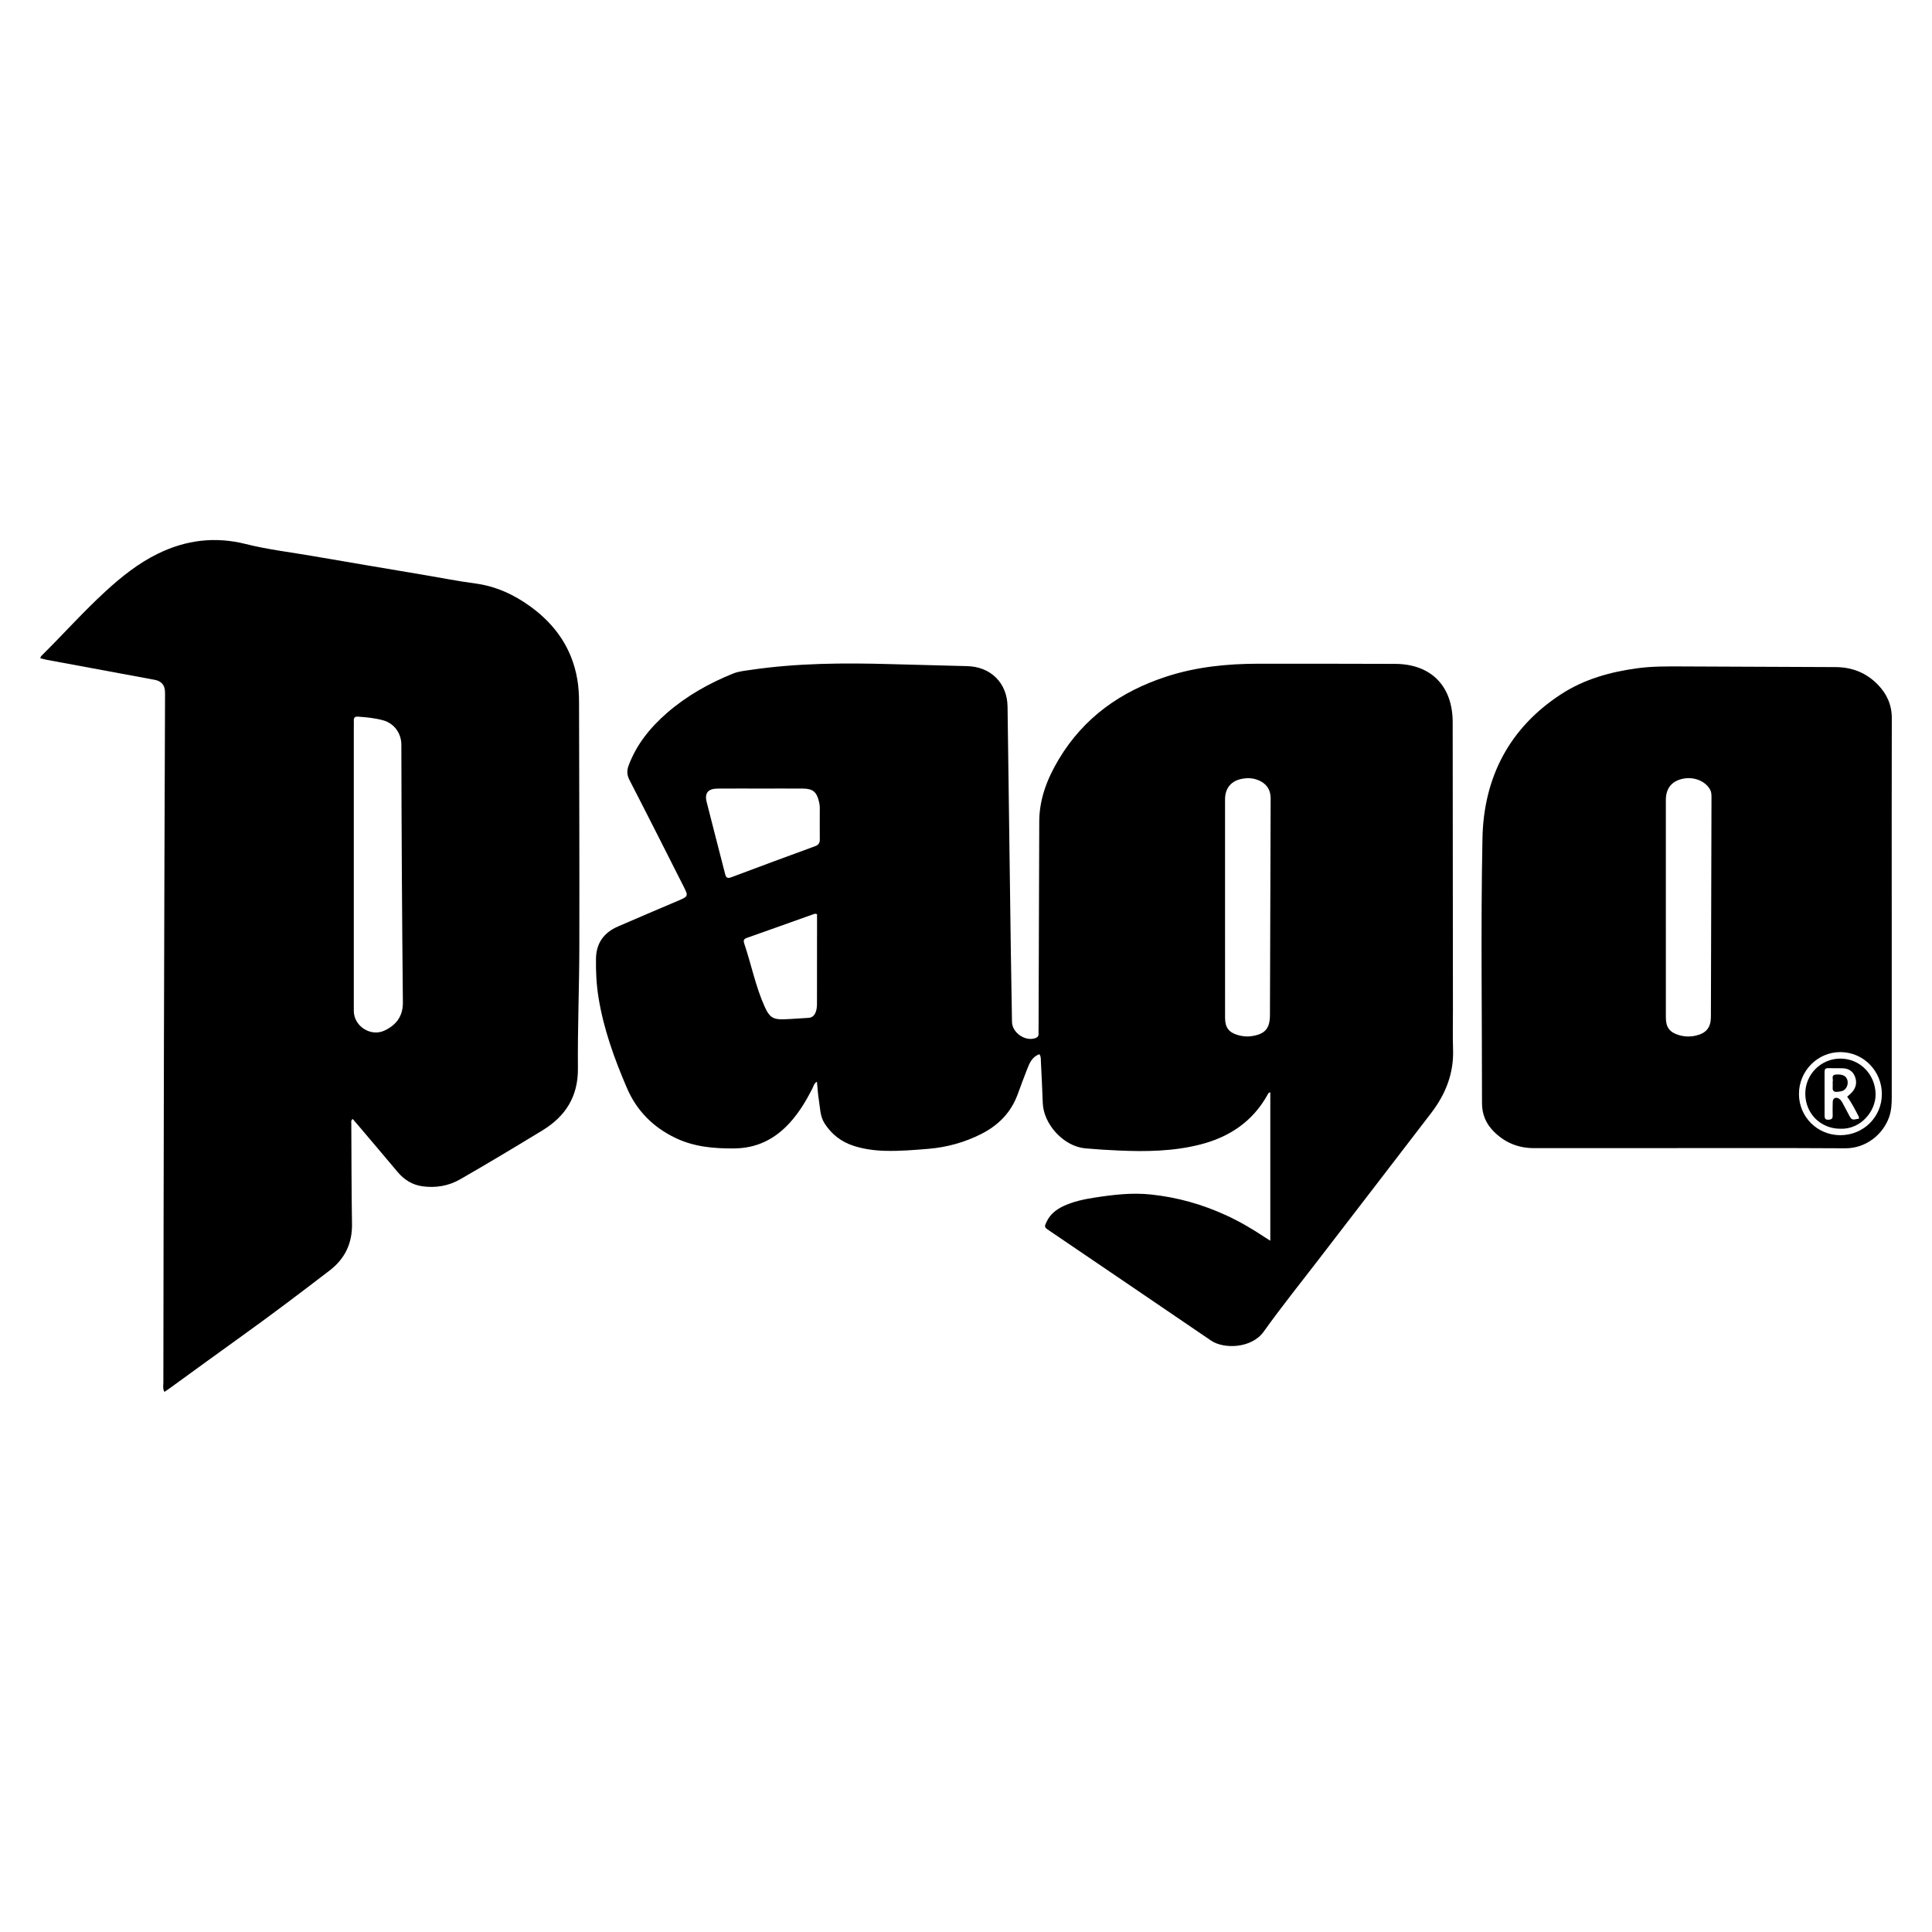
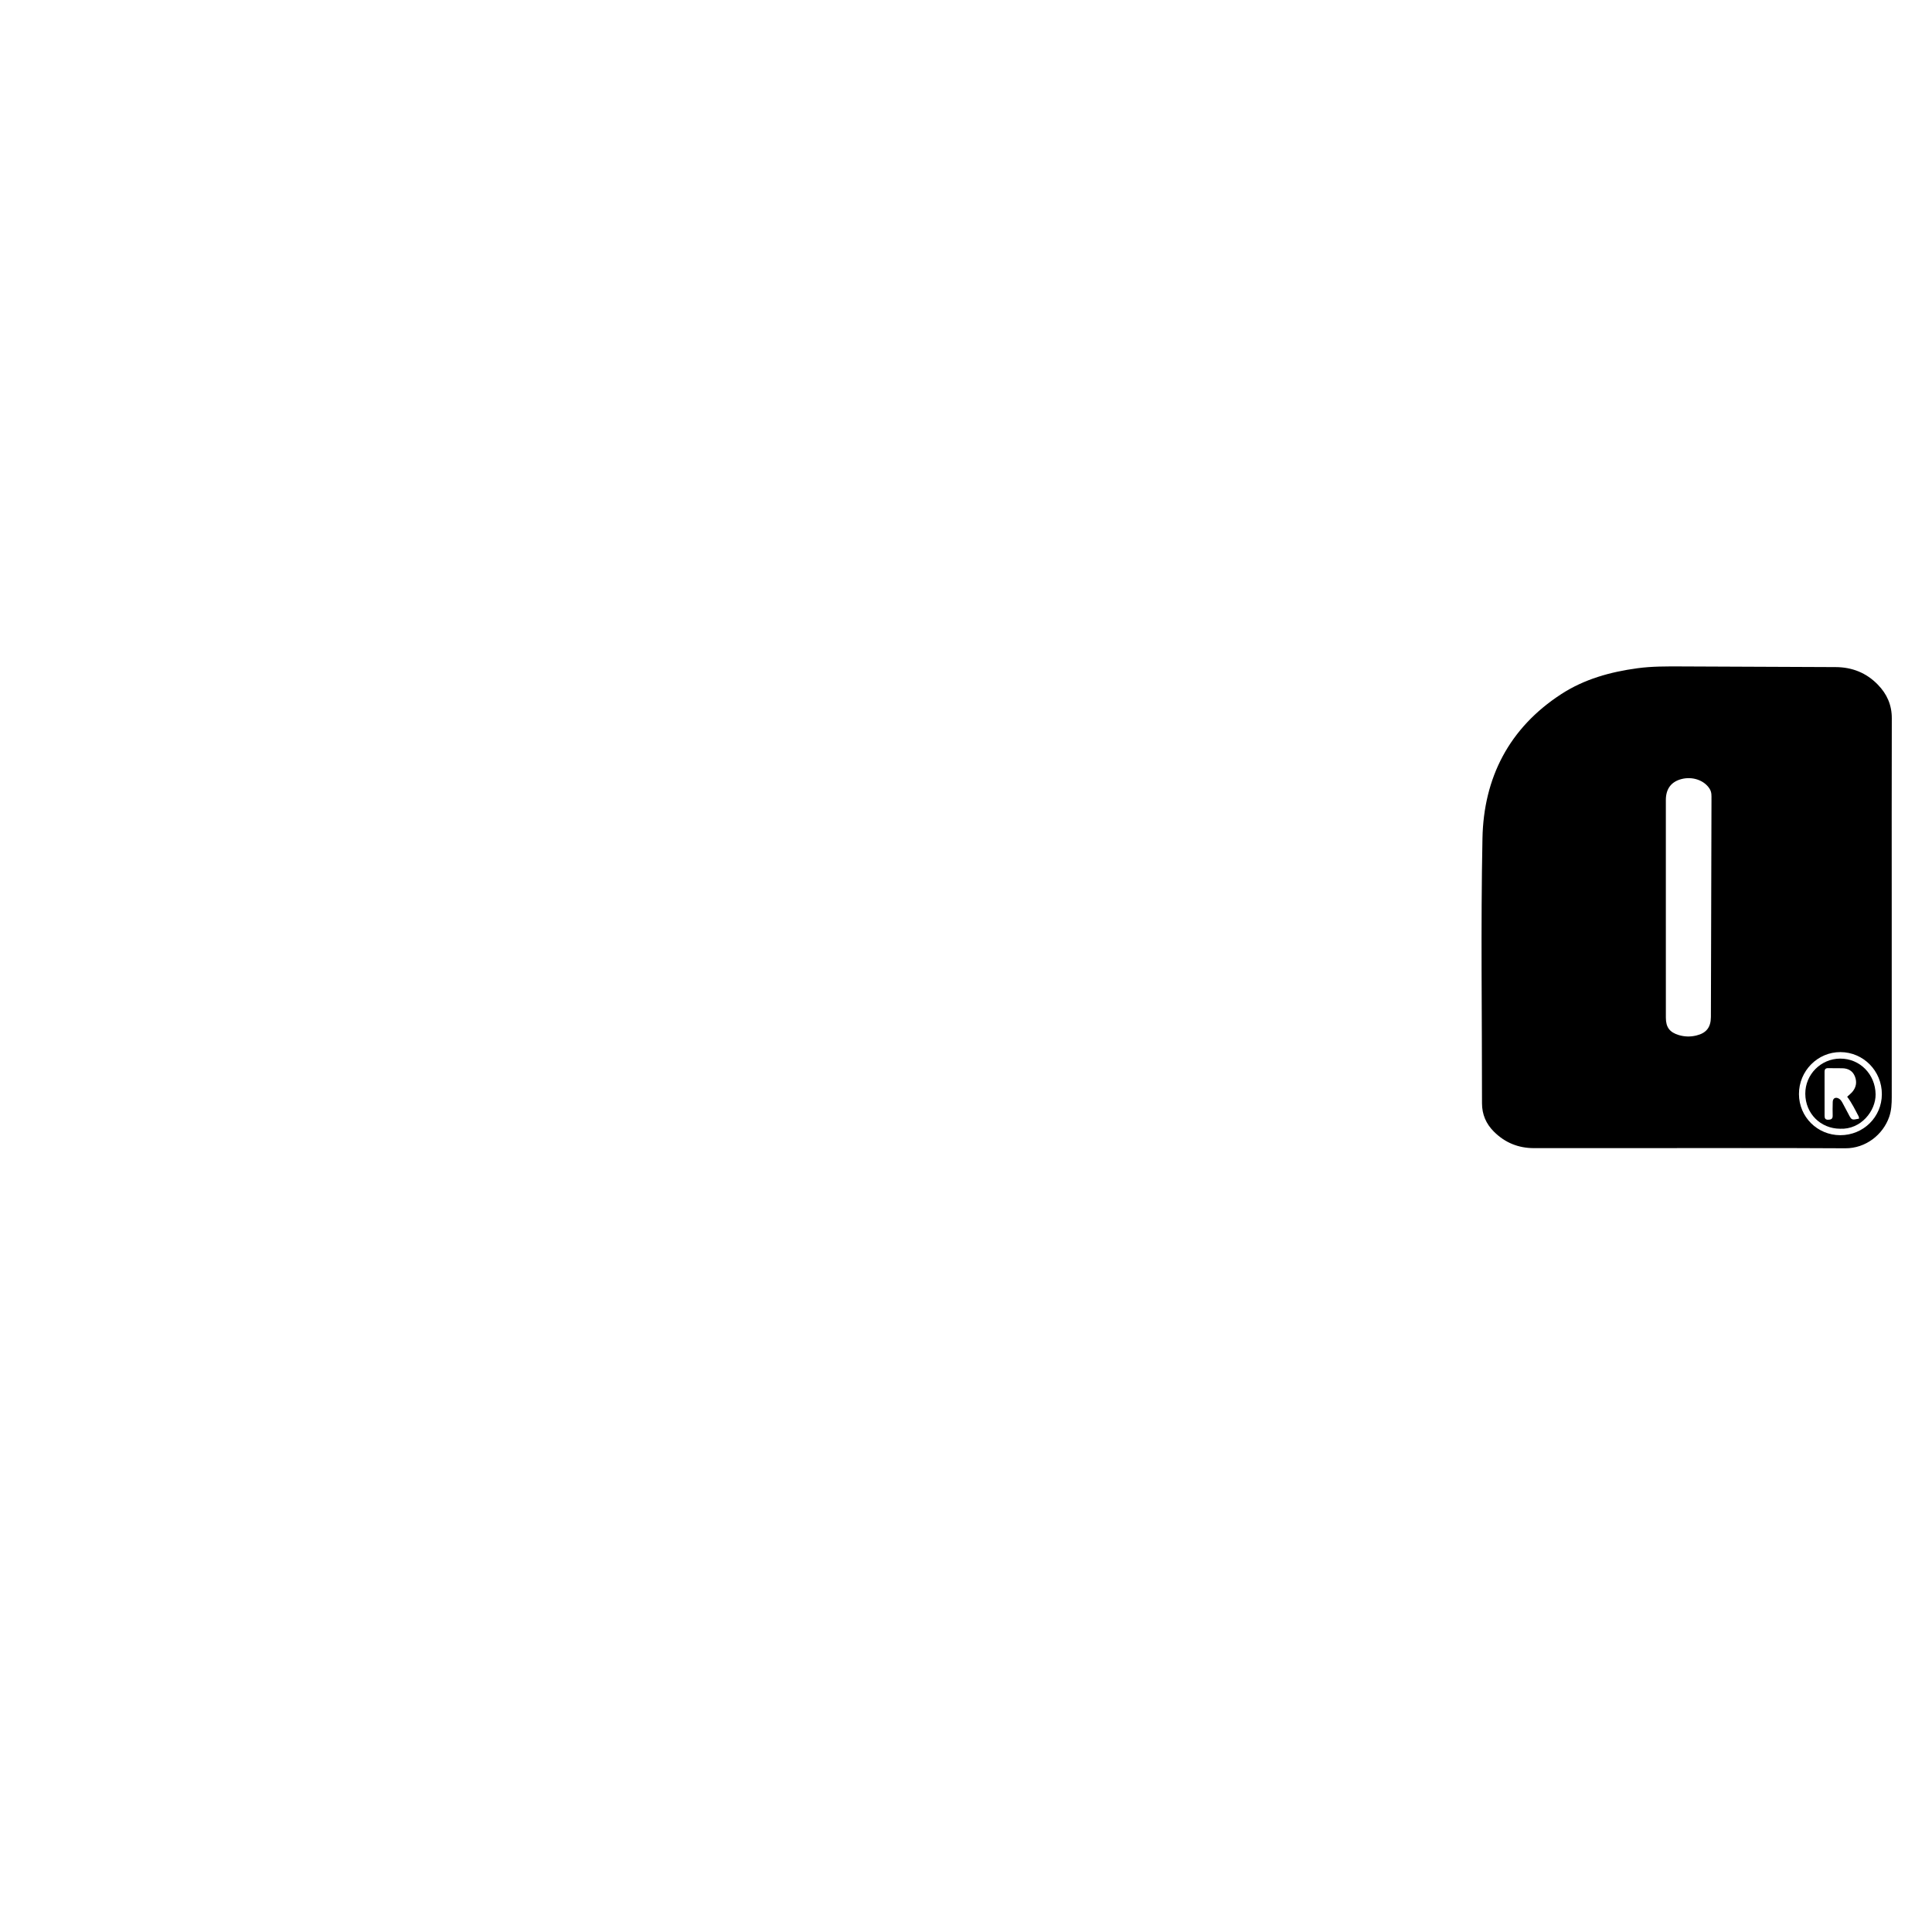
<svg xmlns="http://www.w3.org/2000/svg" id="Calque_1" viewBox="0 0 1080 1080">
-   <path d="M812.19,563.66c-.04-53.31-.07-106.62-.13-159.92-.02-20.38-12.16-32.59-32.33-32.63-25.44-.05-50.88-.13-76.33-.09-17.32.03-34.43,1.72-51.04,7.08-25.71,8.3-46.54,22.97-60.54,46.43-6.35,10.64-10.83,22-10.87,34.66-.14,38.47-.26,76.93-.38,115.4,0,1.06-.08,2.13,0,3.18.11,1.48-.67,2.17-1.95,2.6-5.62,1.88-12.8-3.13-12.91-9.1-.25-13.48-.48-26.95-.66-40.43-.62-45.28-1.21-90.55-1.82-135.83-.18-13.2-9.37-22.34-22.61-22.64-14.23-.33-28.46-.71-42.69-1.12-26.21-.74-52.38-.6-78.4,3.24-3.28.48-6.61.78-9.74,2.04-13.42,5.42-25.9,12.43-36.87,21.95-9.39,8.15-17.06,17.57-21.49,29.38-1.07,2.84-1.04,5.29.45,8.17,10.13,19.63,20.05,39.37,30.04,59.07,3.01,5.94,3.02,5.92-3.18,8.56-11.12,4.74-22.26,9.44-33.35,14.28-7.77,3.39-12.08,9.21-12.23,17.94-.12,7.29.25,14.52,1.41,21.72,2.83,17.62,8.87,34.23,15.85,50.53,5.47,12.77,14.7,22.03,27.22,28.02,10.37,4.96,21.35,5.92,32.72,5.83,12.74-.1,22.77-5.16,31.12-14.32,5.25-5.76,9.19-12.37,12.71-19.27.62-1.22.83-2.84,2.49-3.67.36,3.58.52,6.92,1.07,10.19.74,4.43.6,9.03,3.2,13.09,3.94,6.14,9.33,10.27,16.17,12.51,5.79,1.89,11.8,2.66,17.87,2.82,8.04.2,16.05-.46,24.04-1.13,10.33-.87,20.23-3.59,29.51-8.3,9.53-4.84,16.58-11.9,20.35-22.17,1.71-4.68,3.45-9.36,5.27-14,1.36-3.47,2.82-7.02,6.86-8.4.98,1.33.79,2.74.85,4.07.38,7.71.78,15.42,1.04,23.14.41,12.03,11.79,24.34,23.77,25.4,6.18.55,12.38.94,18.58,1.21,15.32.68,30.59.47,45.57-3.33,16.27-4.12,29.28-12.74,37.64-27.66.33-.6.53-1.41,1.64-1.51v82.93c-1.24-.79-2.11-1.31-2.95-1.87-6.93-4.63-14.1-8.84-21.67-12.32-13.43-6.17-27.42-10.12-42.18-11.66-10.54-1.11-20.83.11-31.16,1.7-5.99.92-11.9,2.15-17.46,4.69-4.11,1.88-7.51,4.53-9.54,8.67-1.47,3.01-1.47,3.19,1.35,5.1,30.16,20.51,60.37,40.94,90.49,61.51,7.06,4.82,22.64,4.51,29.45-5.03,9.67-13.55,20.11-26.54,30.26-39.75,21.12-27.49,42.3-54.94,63.37-82.47,7.94-10.38,12.63-21.94,12.2-35.31-.25-7.72-.06-15.45-.07-23.17ZM456.72,523c0,12.25,0,24.51-.02,36.76,0,1.96.06,3.92-.64,5.83-.75,2.04-1.98,3.3-4.28,3.41-4.68.24-9.36.68-14.04.8-5.84.15-7.78-1.5-10.26-7-5.13-11.36-7.47-23.6-11.44-35.33-.49-1.46-.48-2.5,1.34-3.14,12.67-4.46,25.31-9.01,37.97-13.51.25-.09.58.06,1.38.17,0,4.15,0,8.08,0,12ZM458.28,469.06c.03,2.09-.59,3.23-2.7,4-15.6,5.68-31.15,11.47-46.69,17.3-2.01.76-2.96.53-3.52-1.7-3.41-13.47-6.98-26.89-10.35-40.37-1.25-4.99.82-7.41,6.09-7.46,8.01-.07,16.03-.02,24.04-.02,7.86,0,15.73-.04,23.59.01,5.66.03,7.83,1.84,9.1,7.42.23,1.02.43,2.08.43,3.12.02,5.9-.09,11.8,0,17.69ZM709.91,567.51c-.03,7.56-2.84,10.6-10.33,11.72-2.62.39-5.15.08-7.62-.63-5.08-1.47-7.13-4.25-7.14-9.61-.02-20.43,0-40.86-.01-61.3,0-20.28,0-40.56,0-60.84,0-6.34,3.49-10.46,9.75-11.54,3.04-.53,6.03-.37,8.91.83,4.52,1.89,6.84,5.28,6.83,10.13-.12,40.41-.24,80.82-.39,121.23Z" />
-   <path d="M322.71,379.72c-2.95-17.19-12.17-30.44-26.05-40.56-9.27-6.75-19.44-11.47-31.03-13-9.59-1.27-19.09-3.16-28.63-4.77-20.72-3.51-41.45-6.95-62.16-10.55-12.51-2.17-25.16-3.63-37.48-6.73-17.04-4.29-33.29-2.3-48.97,5.34-10.99,5.36-20.44,12.9-29.39,21.11-12.51,11.47-23.79,24.17-35.87,36.07-.29.28-.39.76-.65,1.28,1.28.33,2.42.71,3.59.92,19.91,3.71,39.83,7.4,59.75,11.07,1.35.25,2.62.52,3.79,1.35,2.41,1.7,2.66,4.05,2.65,6.76-.25,64.65-.47,129.31-.62,193.96-.15,63.59-.24,127.19-.32,190.78,0,1.69-.45,3.5.6,5.32,1.23-.84,2.23-1.49,3.2-2.19,13.36-9.68,26.67-19.43,40.08-29.03,16.61-11.9,32.9-24.24,49.1-36.67,8.46-6.49,12.64-15.07,12.47-25.92-.3-18.77-.29-37.55-.39-56.32,0-.71-.3-1.49.76-2.44,1.13,1.31,2.13,2.44,3.1,3.59,7.34,8.67,14.7,17.31,21.99,26.01,3.65,4.37,8.21,7.24,13.8,8.03,7.39,1.05,14.67-.14,21.09-3.82,15.48-8.88,30.77-18.09,46.02-27.36,12.95-7.88,20.07-18.92,19.92-34.75-.21-22.4.74-44.81.79-67.22.1-45.73-.07-91.45-.16-137.18,0-4.39-.24-8.78-.98-13.11ZM215.12,576.01c-7.79,3.81-17.33-2.31-17.34-10.9-.02-26.65,0-53.3,0-79.96,0-26.35,0-52.7,0-79.05,0-1.06.05-2.12,0-3.18-.09-1.7.5-2.44,2.36-2.31,4.69.32,9.33.78,13.9,2.01,6.65,1.8,10.31,7.65,10.32,13.66.09,48,.38,96.01.85,144.01.08,7.82-3.69,12.59-10.08,15.72Z" />
  <path d="M1049.75,382.75c-6.44-6.64-14.38-9.8-23.62-9.84-28.77-.11-57.54-.25-86.31-.37-8.17-.03-16.34-.09-24.48,1.01-15.15,2.05-29.67,6.07-42.59,14.46-29.12,18.92-43.37,46.7-44.04,80.61-.99,49.35-.23,98.73-.26,148.09,0,6.27,2.27,11.51,6.64,15.87,6.19,6.18,13.67,9.24,22.45,9.23,19.08-.04,38.16,0,57.24,0,38.92,0,77.84-.15,116.75.09,11.5.07,21.09-7.69,24.52-17.5,1.27-3.64,1.45-7.39,1.45-11.19-.02-34.98-.01-69.96-.01-104.94,0-35.59-.06-71.17.04-106.76.02-7.44-2.72-13.56-7.77-18.75ZM956.73,446.83c-.08,32.39-.17,64.78-.26,97.17-.02,8.17-.02,16.35-.07,24.52-.04,5.83-2.58,8.99-8.16,10.34-3.31.8-6.61.72-9.86-.27-5.05-1.55-7.14-4.34-7.15-9.67-.03-20.43-.01-40.87-.01-61.3,0-20.13,0-40.26,0-60.39,0-6.18,2.92-10.15,8.56-11.68,6.36-1.73,13.09.68,16.01,5.57,1.1,1.85.94,3.77.93,5.72ZM1028.76,634.58c-12.84-.01-23.08-10.17-23.13-22.96-.05-12.94,10.41-23.54,23.21-23.49,12.85.05,23.19,10.58,23.13,23.57-.06,12.75-10.34,22.89-23.21,22.88Z" />
  <path d="M1028.7,591.76c-10.83.05-19.57,8.85-19.53,19.66.04,11.03,8.51,19.51,19.5,19.55,11.59.51,19.93-9.93,19.8-19.28-.15-11.12-8.75-19.98-19.77-19.92ZM1033.52,623.18c-1.16-2.11-2.24-4.27-3.4-6.39-.58-1.05-1.15-2.15-2.29-2.73-1.81-.92-3.24-.15-3.32,1.92-.1,2.56-.08,5.13-.03,7.69.04,1.86-.97,2.26-2.57,2.27-1.71.02-1.96-1-1.96-2.33,0-8.15.03-16.29-.01-24.44,0-1.59.66-2.11,2.17-2.07,2.56.08,5.13.02,7.69.06,3.32.05,5.89,1.46,7.12,4.61,1.26,3.2.67,6.24-1.65,8.83-.79.88-1.74,1.61-2.69,2.47,2.61,3.47,4.45,7.27,6.41,11,.19.36.16.84.23,1.26-4.06.84-4.08.85-5.72-2.15Z" />
-   <path d="M1032.7,603.82c-.68-2.43-2.71-3.37-6.23-3.15-3.22.2-1.49,2.64-1.98,4.06-.05.14,0,.3,0,.45,0,.91.07,1.82-.01,2.72-.18,2.12.98,2.64,2.78,2.41.9-.11,1.83-.18,2.67-.48,2.19-.79,3.45-3.61,2.78-6.01Z" />
</svg>